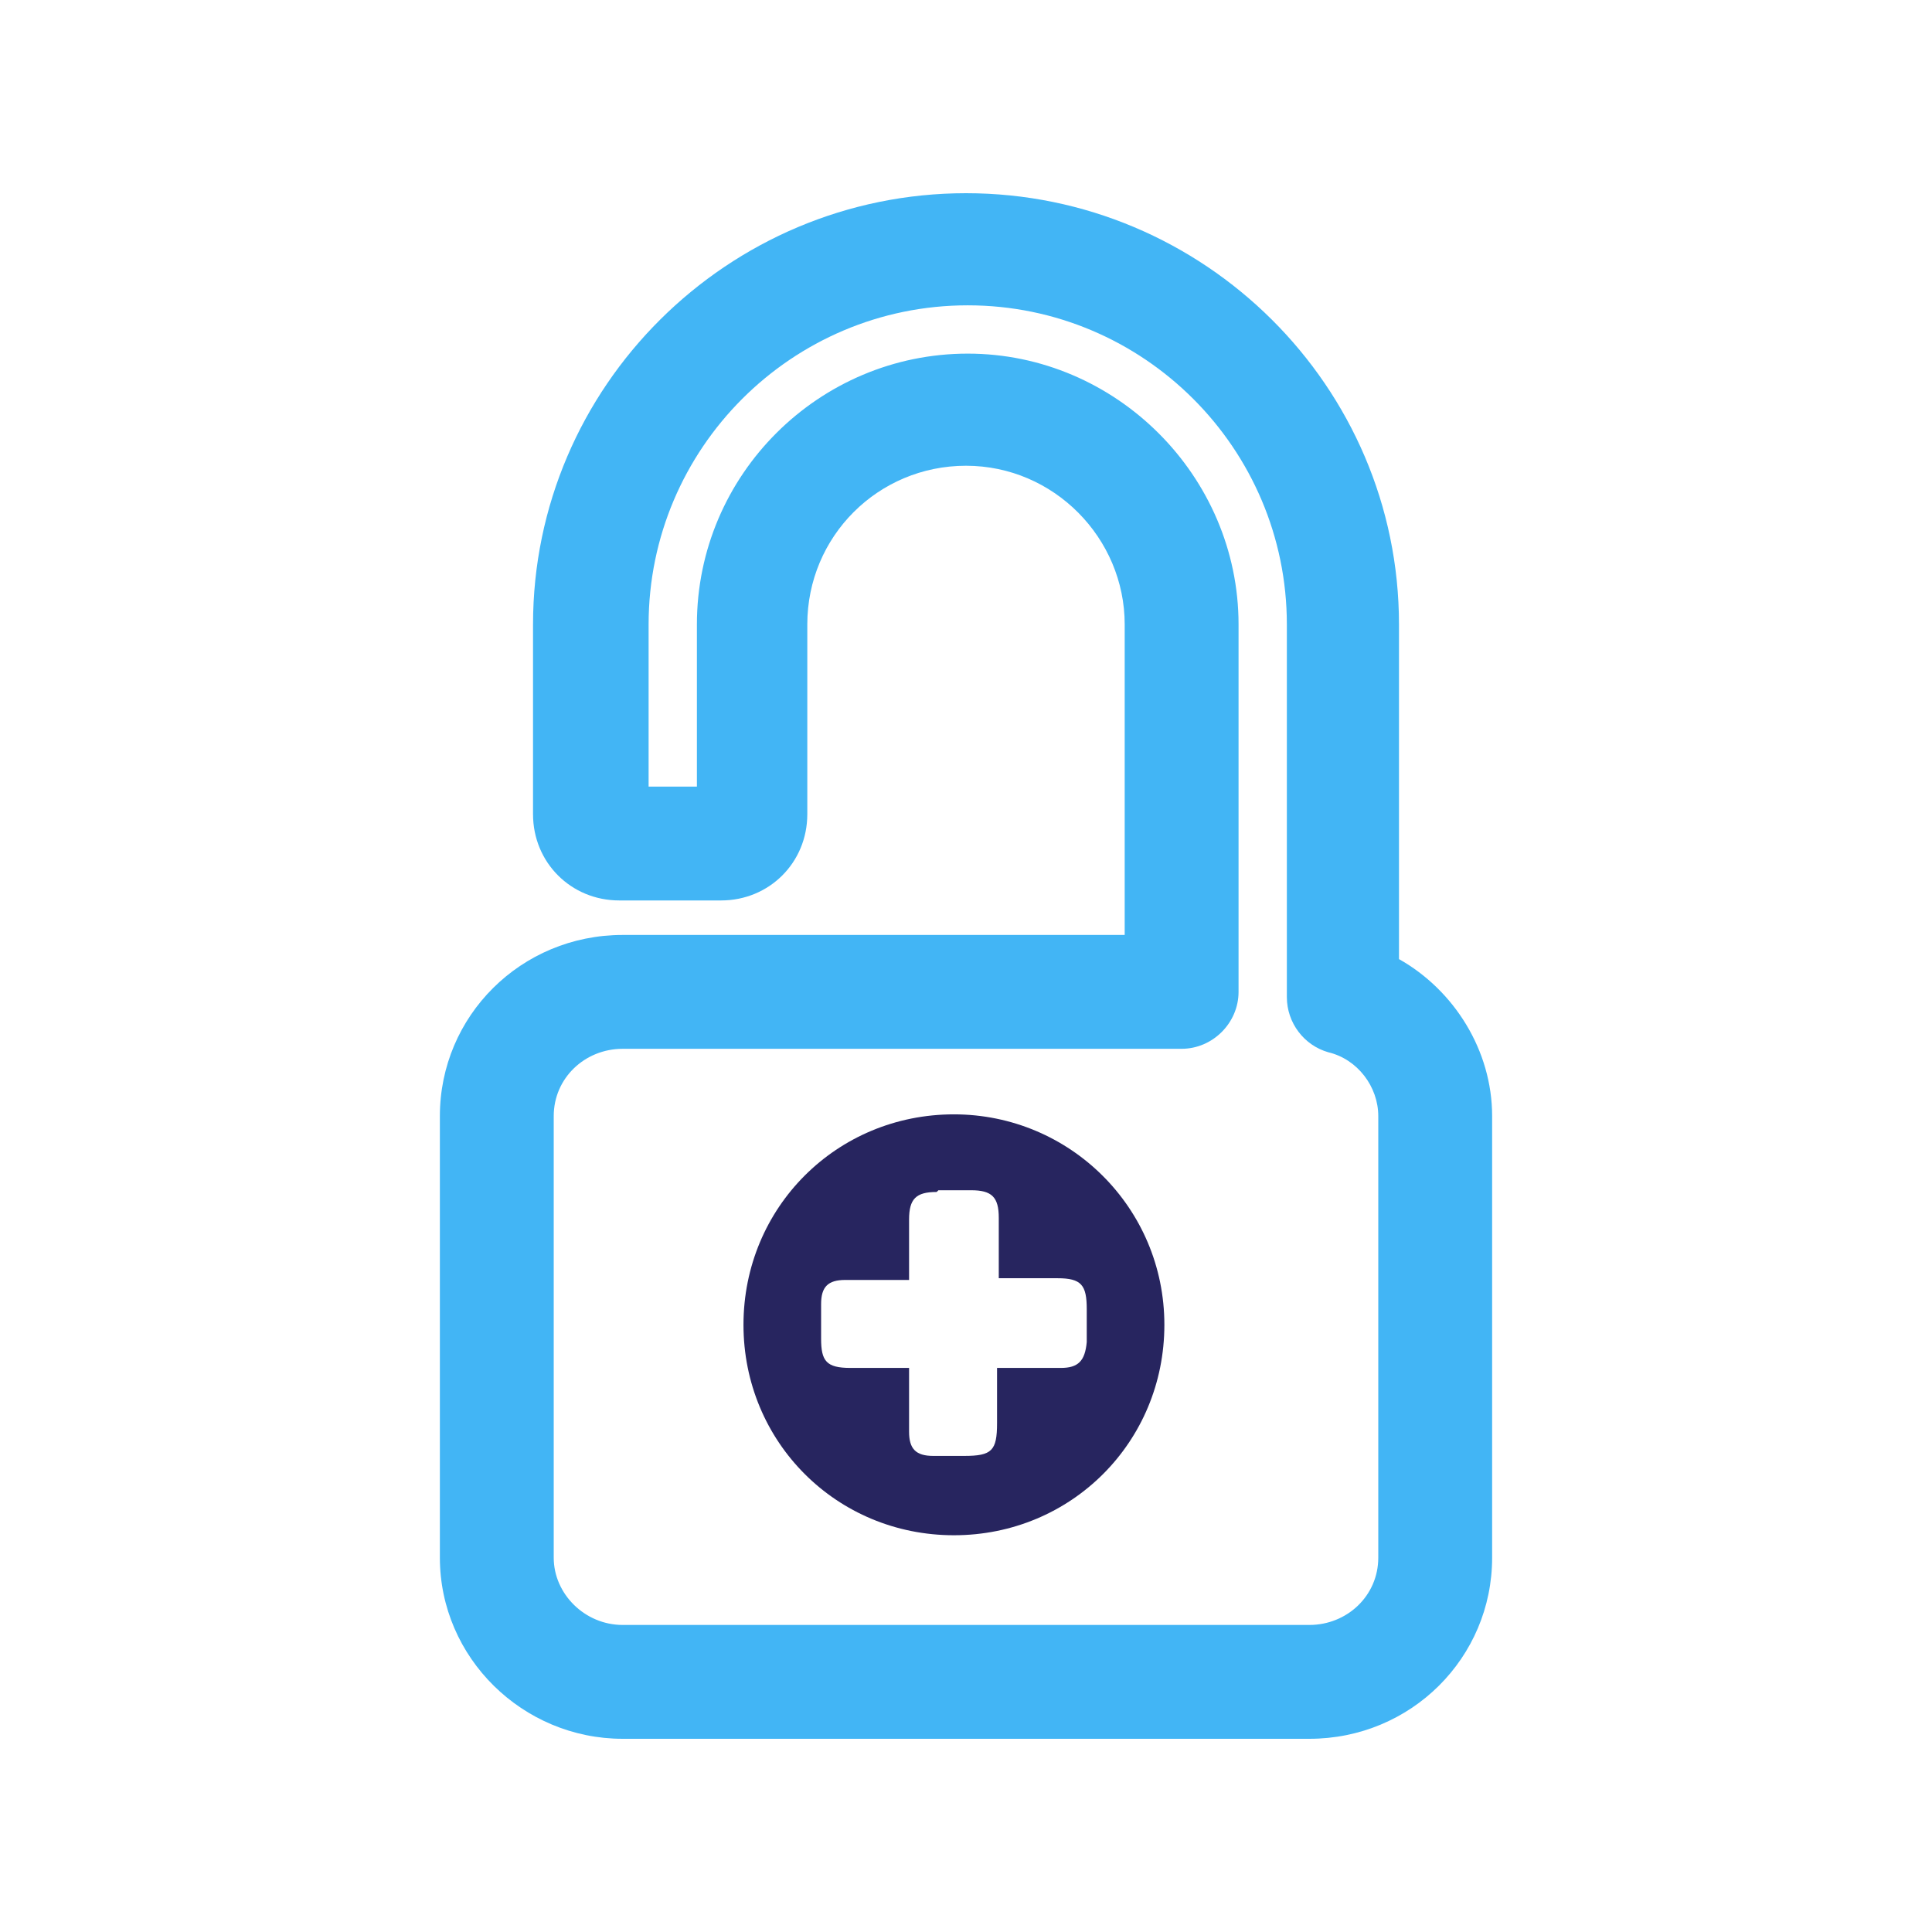
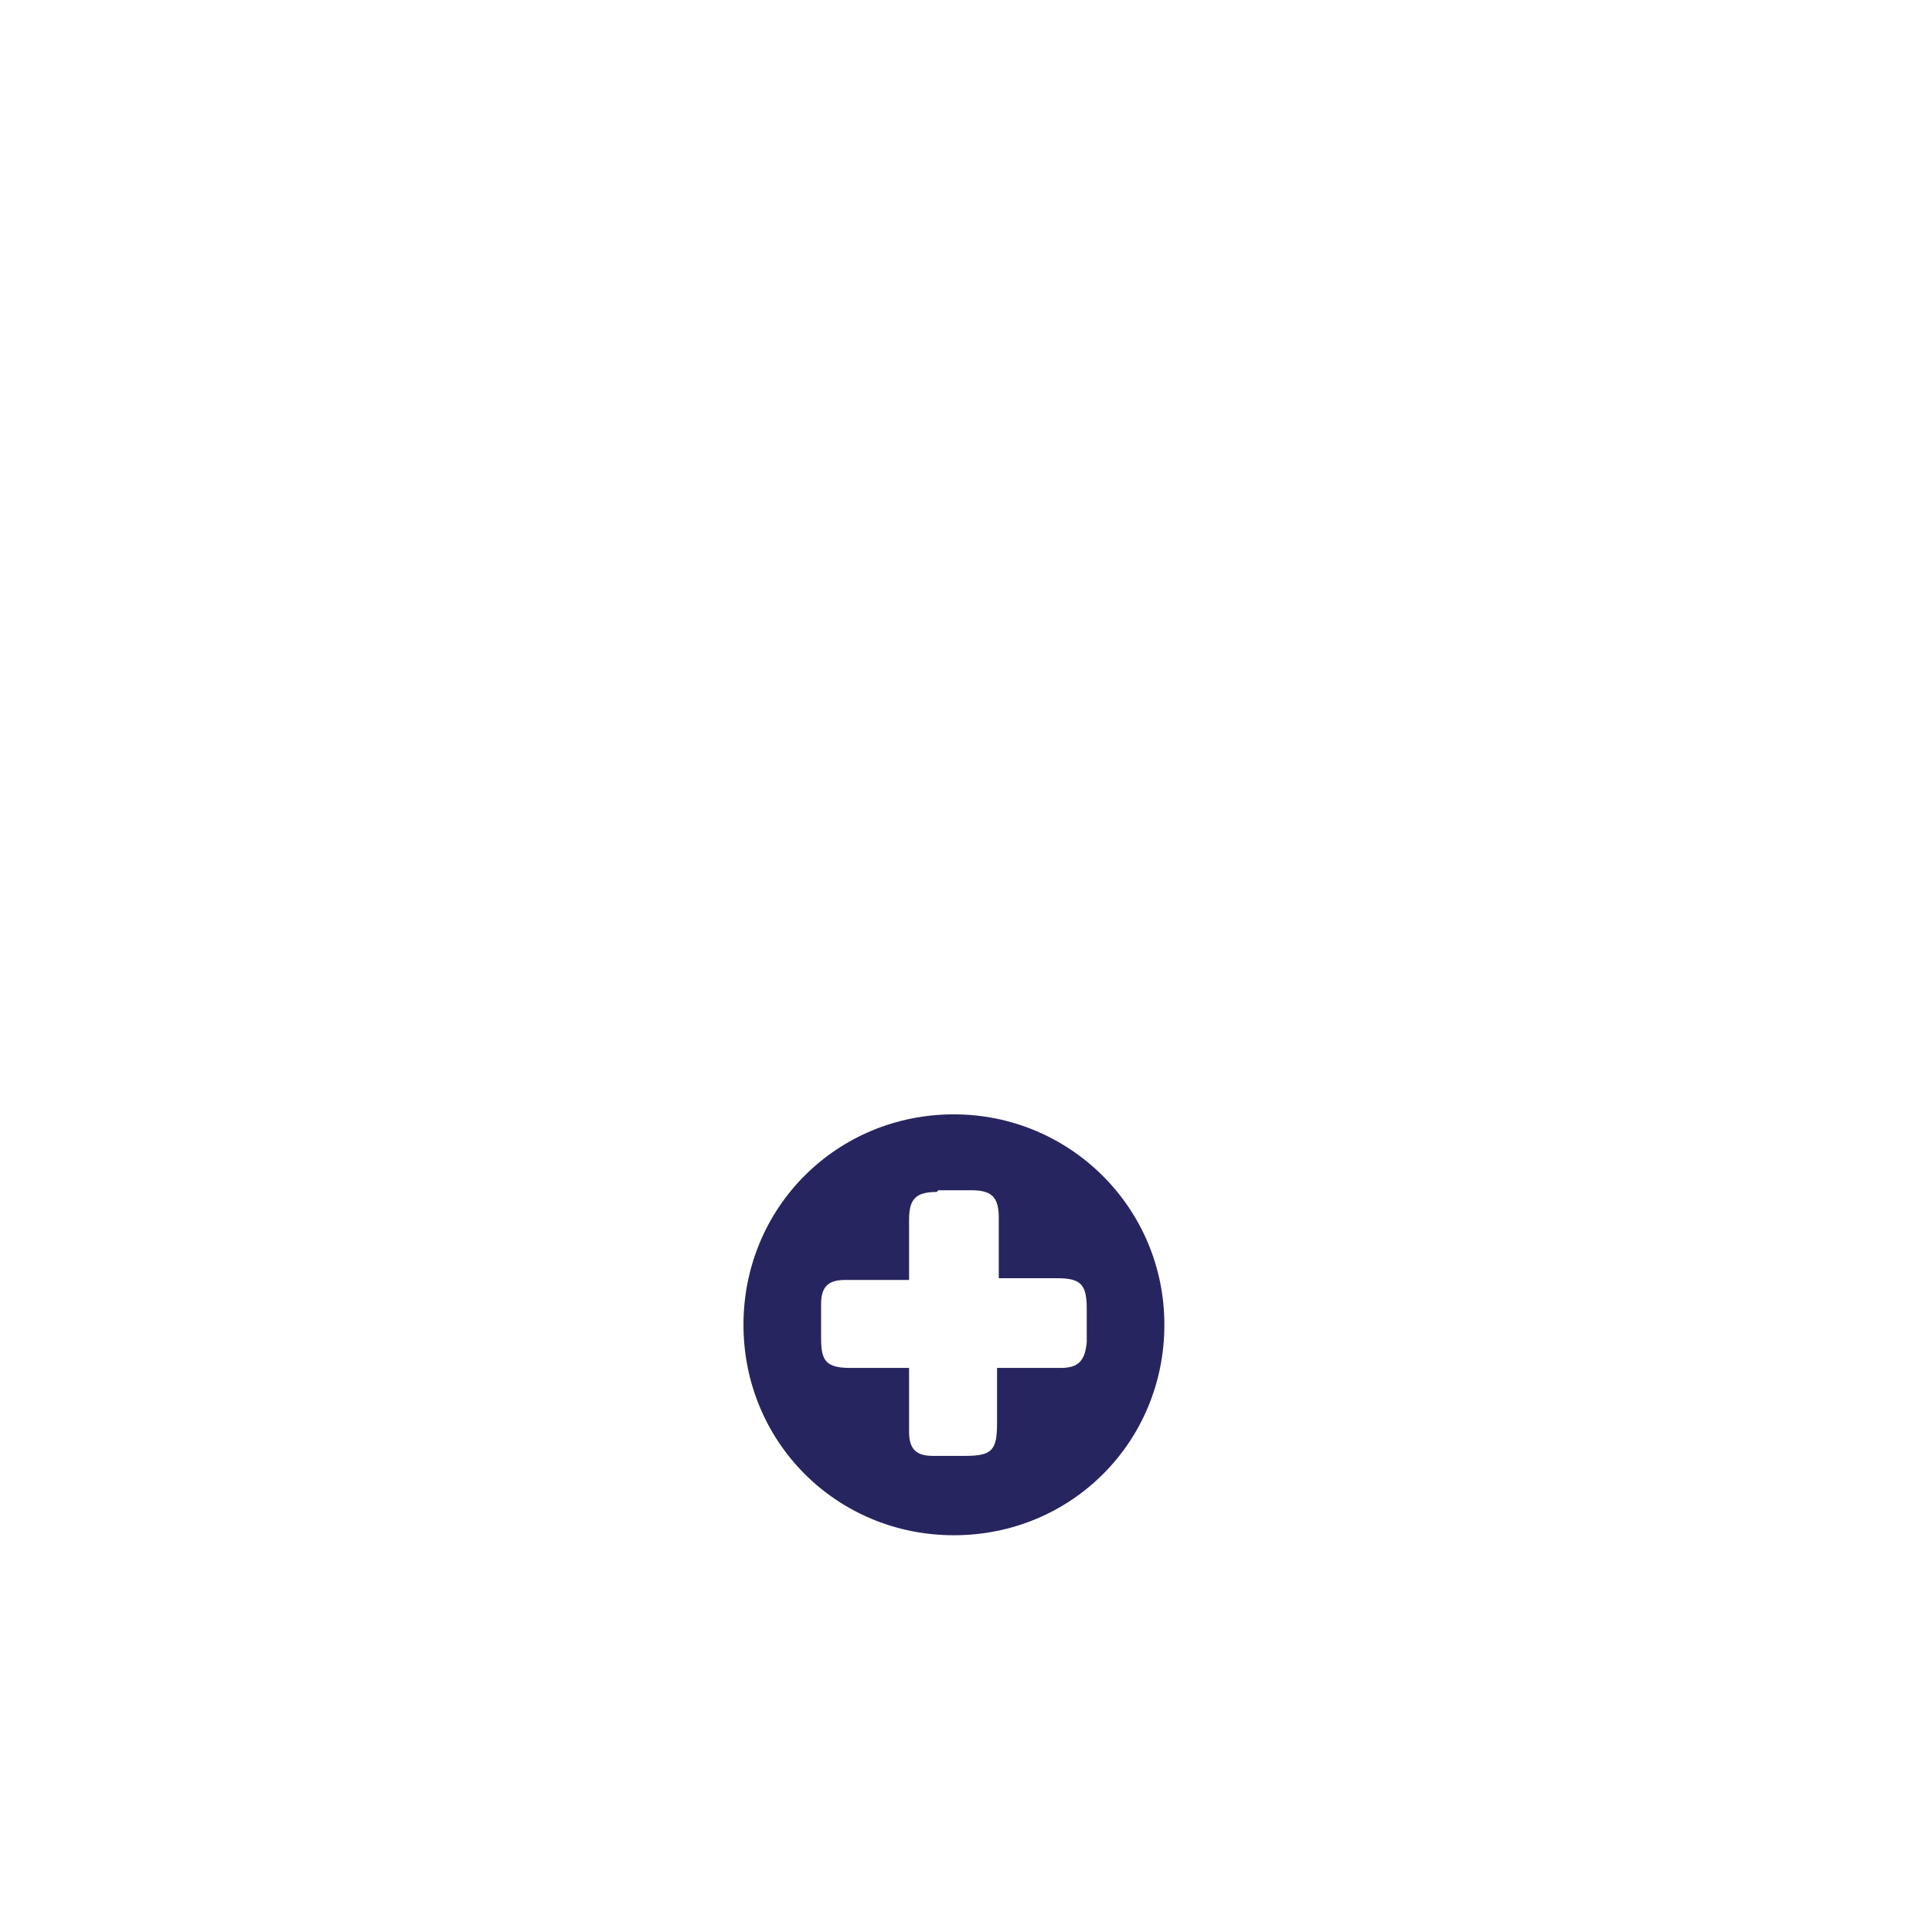
<svg xmlns="http://www.w3.org/2000/svg" id="Layer_1" version="1.1" viewBox="0 0 112 112">
  <defs>
    <style>
      .st0 {
        fill: #27255f;
        fill-rule: evenodd;
      }

      .st1 {
        fill: #42b5f5;
      }
    </style>
  </defs>
  <g id="Option-1">
    <g id="Group-5">
      <g id="Stroke-1">
-         <path class="st1" d="M75.9,100.8h-39.8c-5.8,0-10.6-4.7-10.6-10.5v-25.6c0-5.8,4.7-10.5,10.6-10.5h29.1v-18c0-5-4.1-9.2-9.2-9.2s-9.2,4.1-9.2,9.2v11c0,2.8-2.2,5-5,5h-5.9c-2.8,0-5-2.2-5-5v-11c0-13.8,11.3-25,25.1-25s25.1,11.2,25.1,25v19.4c3.2,1.8,5.4,5.3,5.4,9.1v25.6c0,5.8-4.7,10.5-10.6,10.5ZM36.1,60.8c-2.2,0-4,1.7-4,3.9v25.6c0,2.1,1.8,3.9,4,3.9h39.8c2.2,0,4-1.7,4-3.9v-25.6c0-1.7-1.2-3.3-2.9-3.7-1.4-.4-2.4-1.7-2.4-3.2v-21.6c0-10.2-8.3-18.5-18.5-18.5s-18.5,8.3-18.5,18.5v9.4h2.8v-9.4c0-8.7,7.1-15.7,15.7-15.7s15.7,7.1,15.7,15.7v21.3c0,1.8-1.5,3.3-3.3,3.3h-32.4Z" />
-       </g>
+         </g>
      <g id="Fill-3">
        <path class="st0" d="M55.3,64.6c6.7,0,12.2,5.4,12.2,12.2s-5.4,12.2-12.2,12.2-12.2-5.4-12.2-12.2,5.4-12.2,12.2-12.2h0ZM54.3,69.1c-1.2,0-1.6.4-1.6,1.6v3.5c-1.3,0-2.5,0-3.7,0-1,0-1.4.4-1.4,1.4v2c0,1.3.3,1.7,1.7,1.7h3.4c0,1.3,0,2.5,0,3.7,0,1,.4,1.4,1.4,1.4.6,0,1.2,0,1.8,0,1.6,0,1.9-.3,1.9-1.9v-3.2c1.3,0,2.5,0,3.7,0,1,0,1.4-.4,1.5-1.5v-1.9c0-1.4-.3-1.8-1.7-1.8h-3.4v-3.5c0-1.2-.4-1.6-1.6-1.6h-1.9Z" />
      </g>
    </g>
  </g>
</svg>